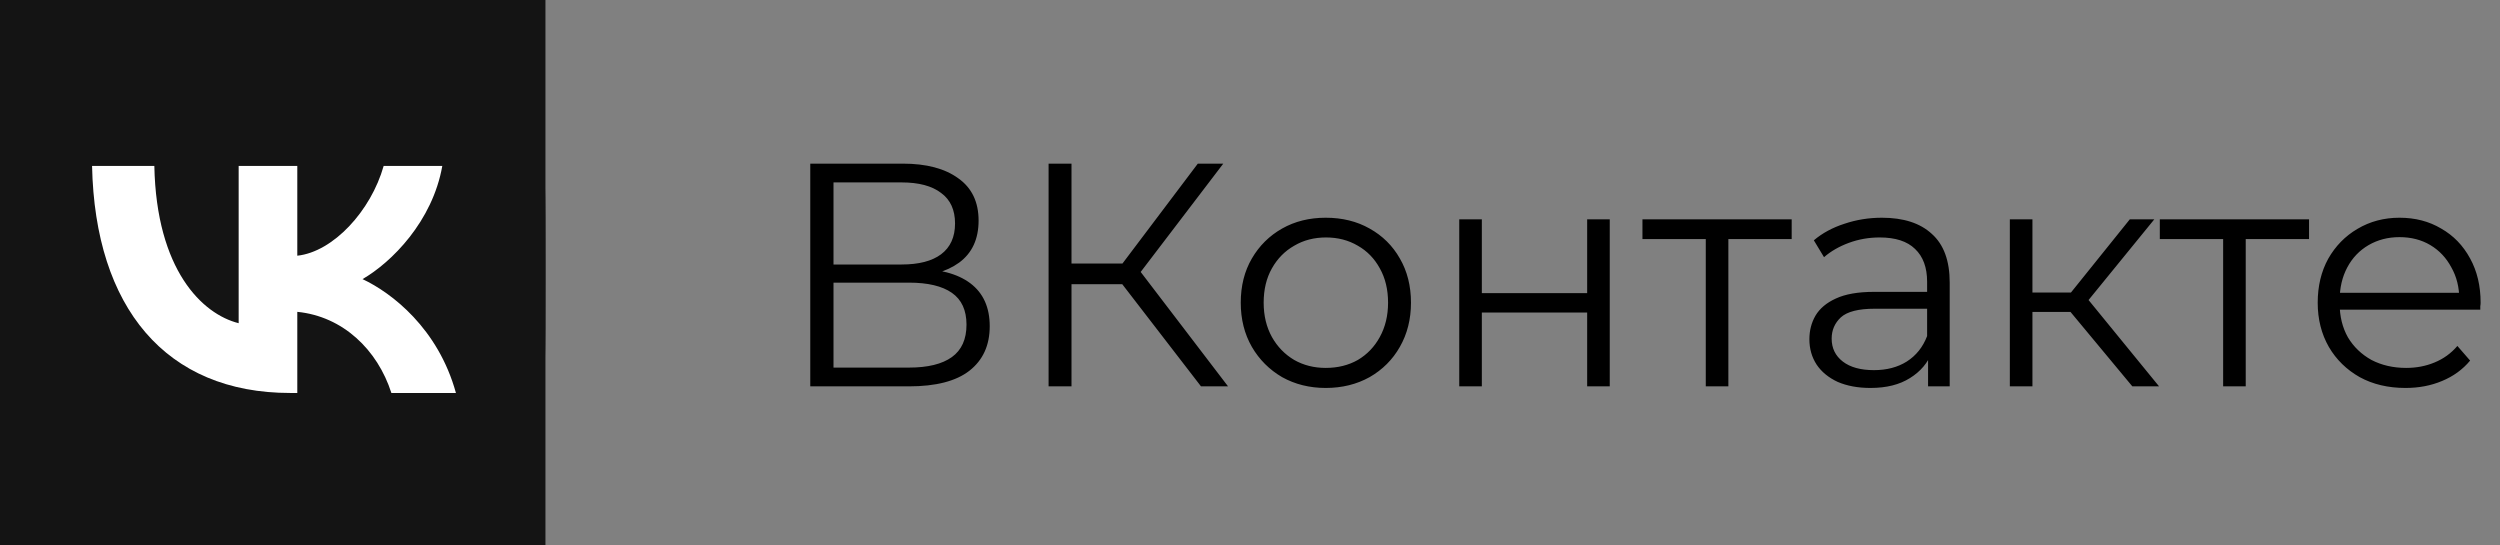
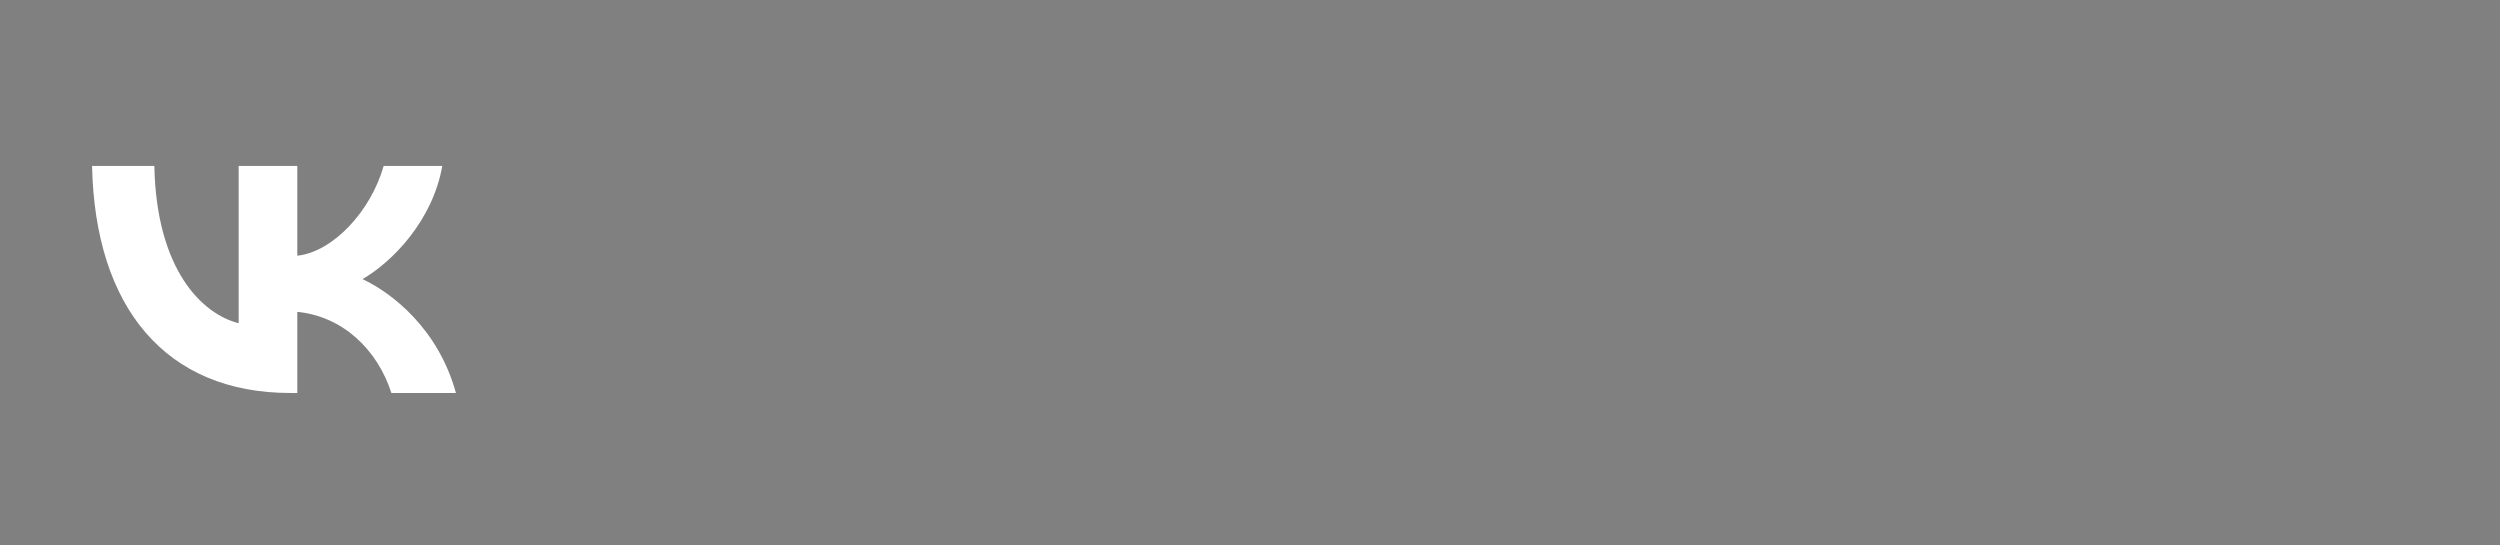
<svg xmlns="http://www.w3.org/2000/svg" width="110" height="24" viewBox="0 0 110 24" fill="none">
  <rect x="0" y="0" width="110" height="24" fill="#808080" stroke="none" />
-   <path d="M35.652 17V7.2H39.726C40.762 7.2 41.574 7.415 42.162 7.844C42.759 8.264 43.058 8.885 43.058 9.706C43.058 10.518 42.773 11.134 42.204 11.554C41.635 11.965 40.888 12.17 39.964 12.17L40.202 11.82C41.294 11.82 42.125 12.035 42.694 12.464C43.263 12.893 43.548 13.523 43.548 14.354C43.548 15.194 43.249 15.847 42.652 16.314C42.064 16.771 41.177 17 39.992 17H35.652ZM36.674 16.174H39.992C40.823 16.174 41.453 16.02 41.882 15.712C42.311 15.404 42.526 14.928 42.526 14.284C42.526 13.649 42.311 13.183 41.882 12.884C41.453 12.585 40.823 12.436 39.992 12.436H36.674V16.174ZM36.674 11.638H39.67C40.426 11.638 41.005 11.489 41.406 11.19C41.817 10.882 42.022 10.429 42.022 9.832C42.022 9.235 41.817 8.787 41.406 8.488C41.005 8.18 40.426 8.026 39.67 8.026H36.674V11.638ZM52.844 17L49.078 12.114L49.918 11.61L54.034 17H52.844ZM46.138 17V7.2H47.146V17H46.138ZM46.838 12.506V11.596H49.904V12.506H46.838ZM50.002 12.212L49.05 12.044L52.704 7.2H53.824L50.002 12.212ZM58.331 17.07C57.621 17.07 56.982 16.911 56.413 16.594C55.853 16.267 55.409 15.824 55.083 15.264C54.756 14.695 54.593 14.046 54.593 13.318C54.593 12.581 54.756 11.932 55.083 11.372C55.409 10.812 55.853 10.373 56.413 10.056C56.973 9.739 57.612 9.58 58.331 9.58C59.059 9.58 59.703 9.739 60.263 10.056C60.832 10.373 61.275 10.812 61.593 11.372C61.919 11.932 62.083 12.581 62.083 13.318C62.083 14.046 61.919 14.695 61.593 15.264C61.275 15.824 60.832 16.267 60.263 16.594C59.693 16.911 59.049 17.07 58.331 17.07ZM58.331 16.188C58.863 16.188 59.334 16.071 59.745 15.838C60.155 15.595 60.477 15.259 60.711 14.83C60.953 14.391 61.075 13.887 61.075 13.318C61.075 12.739 60.953 12.235 60.711 11.806C60.477 11.377 60.155 11.045 59.745 10.812C59.334 10.569 58.867 10.448 58.345 10.448C57.822 10.448 57.355 10.569 56.945 10.812C56.534 11.045 56.207 11.377 55.965 11.806C55.722 12.235 55.601 12.739 55.601 13.318C55.601 13.887 55.722 14.391 55.965 14.83C56.207 15.259 56.534 15.595 56.945 15.838C57.355 16.071 57.817 16.188 58.331 16.188ZM64.207 17V9.65H65.201V12.898H69.835V9.65H70.829V17H69.835V13.752H65.201V17H64.207ZM75.054 17V10.252L75.306 10.518H72.268V9.65H78.834V10.518H75.796L76.048 10.252V17H75.054ZM84.835 17V15.376L84.793 15.11V12.394C84.793 11.769 84.616 11.288 84.261 10.952C83.916 10.616 83.398 10.448 82.707 10.448C82.231 10.448 81.779 10.527 81.349 10.686C80.92 10.845 80.556 11.055 80.257 11.316L79.809 10.574C80.183 10.257 80.631 10.014 81.153 9.846C81.676 9.669 82.227 9.58 82.805 9.58C83.757 9.58 84.49 9.818 85.003 10.294C85.526 10.761 85.787 11.475 85.787 12.436V17H84.835ZM82.301 17.07C81.751 17.07 81.27 16.981 80.859 16.804C80.458 16.617 80.15 16.365 79.935 16.048C79.721 15.721 79.613 15.348 79.613 14.928C79.613 14.545 79.702 14.2 79.879 13.892C80.066 13.575 80.365 13.323 80.775 13.136C81.195 12.94 81.755 12.842 82.455 12.842H84.989V13.584H82.483C81.774 13.584 81.279 13.71 80.999 13.962C80.729 14.214 80.593 14.527 80.593 14.9C80.593 15.32 80.757 15.656 81.083 15.908C81.41 16.16 81.867 16.286 82.455 16.286C83.015 16.286 83.496 16.16 83.897 15.908C84.308 15.647 84.607 15.273 84.793 14.788L85.017 15.474C84.831 15.959 84.504 16.347 84.037 16.636C83.58 16.925 83.001 17.07 82.301 17.07ZM93.823 17L90.799 13.36L91.626 12.87L94.999 17H93.823ZM88.433 17V9.65H89.427V17H88.433ZM89.12 13.724V12.87H91.486V13.724H89.12ZM91.71 13.43L90.785 13.29L93.712 9.65H94.79L91.71 13.43ZM97.818 17V10.252L98.07 10.518H95.032V9.65H101.598V10.518H98.56L98.812 10.252V17H97.818ZM105.843 17.07C105.078 17.07 104.406 16.911 103.827 16.594C103.249 16.267 102.796 15.824 102.469 15.264C102.143 14.695 101.979 14.046 101.979 13.318C101.979 12.59 102.133 11.946 102.441 11.386C102.759 10.826 103.188 10.387 103.729 10.07C104.28 9.743 104.896 9.58 105.577 9.58C106.268 9.58 106.879 9.739 107.411 10.056C107.953 10.364 108.377 10.803 108.685 11.372C108.993 11.932 109.147 12.581 109.147 13.318C109.147 13.365 109.143 13.416 109.133 13.472C109.133 13.519 109.133 13.57 109.133 13.626H102.735V12.884H108.601L108.209 13.178C108.209 12.646 108.093 12.175 107.859 11.764C107.635 11.344 107.327 11.017 106.935 10.784C106.543 10.551 106.091 10.434 105.577 10.434C105.073 10.434 104.621 10.551 104.219 10.784C103.818 11.017 103.505 11.344 103.281 11.764C103.057 12.184 102.945 12.665 102.945 13.206V13.36C102.945 13.92 103.067 14.415 103.309 14.844C103.561 15.264 103.907 15.595 104.345 15.838C104.793 16.071 105.302 16.188 105.871 16.188C106.319 16.188 106.735 16.109 107.117 15.95C107.509 15.791 107.845 15.549 108.125 15.222L108.685 15.866C108.359 16.258 107.948 16.557 107.453 16.762C106.968 16.967 106.431 17.07 105.843 17.07Z" fill="black" />
-   <rect width="24" height="24" fill="#141414" />
-   <path d="M0 11.52C0 6.089 0 3.374 1.687 1.687C3.374 0 6.089 0 11.52 0H12.48C17.911 0 20.626 0 22.313 1.687C24 3.374 24 6.089 24 11.52V12.48C24 17.911 24 20.626 22.313 22.313C20.626 24 17.911 24 12.48 24H11.52C6.089 24 3.374 24 1.687 22.313C0 20.626 0 17.911 0 12.48V11.52Z" fill="#141414" />
  <path d="M12.771 17.291C7.301 17.291 4.181 13.541 4.051 7.301H6.791C6.881 11.881 8.901 13.821 10.501 14.221V7.301H13.081V11.251C14.661 11.081 16.321 9.281 16.881 7.301H19.461C19.031 9.741 17.231 11.541 15.951 12.281C17.231 12.881 19.281 14.451 20.061 17.291H17.221C16.611 15.391 15.091 13.921 13.081 13.721V17.291H12.771Z" fill="white" />
</svg>